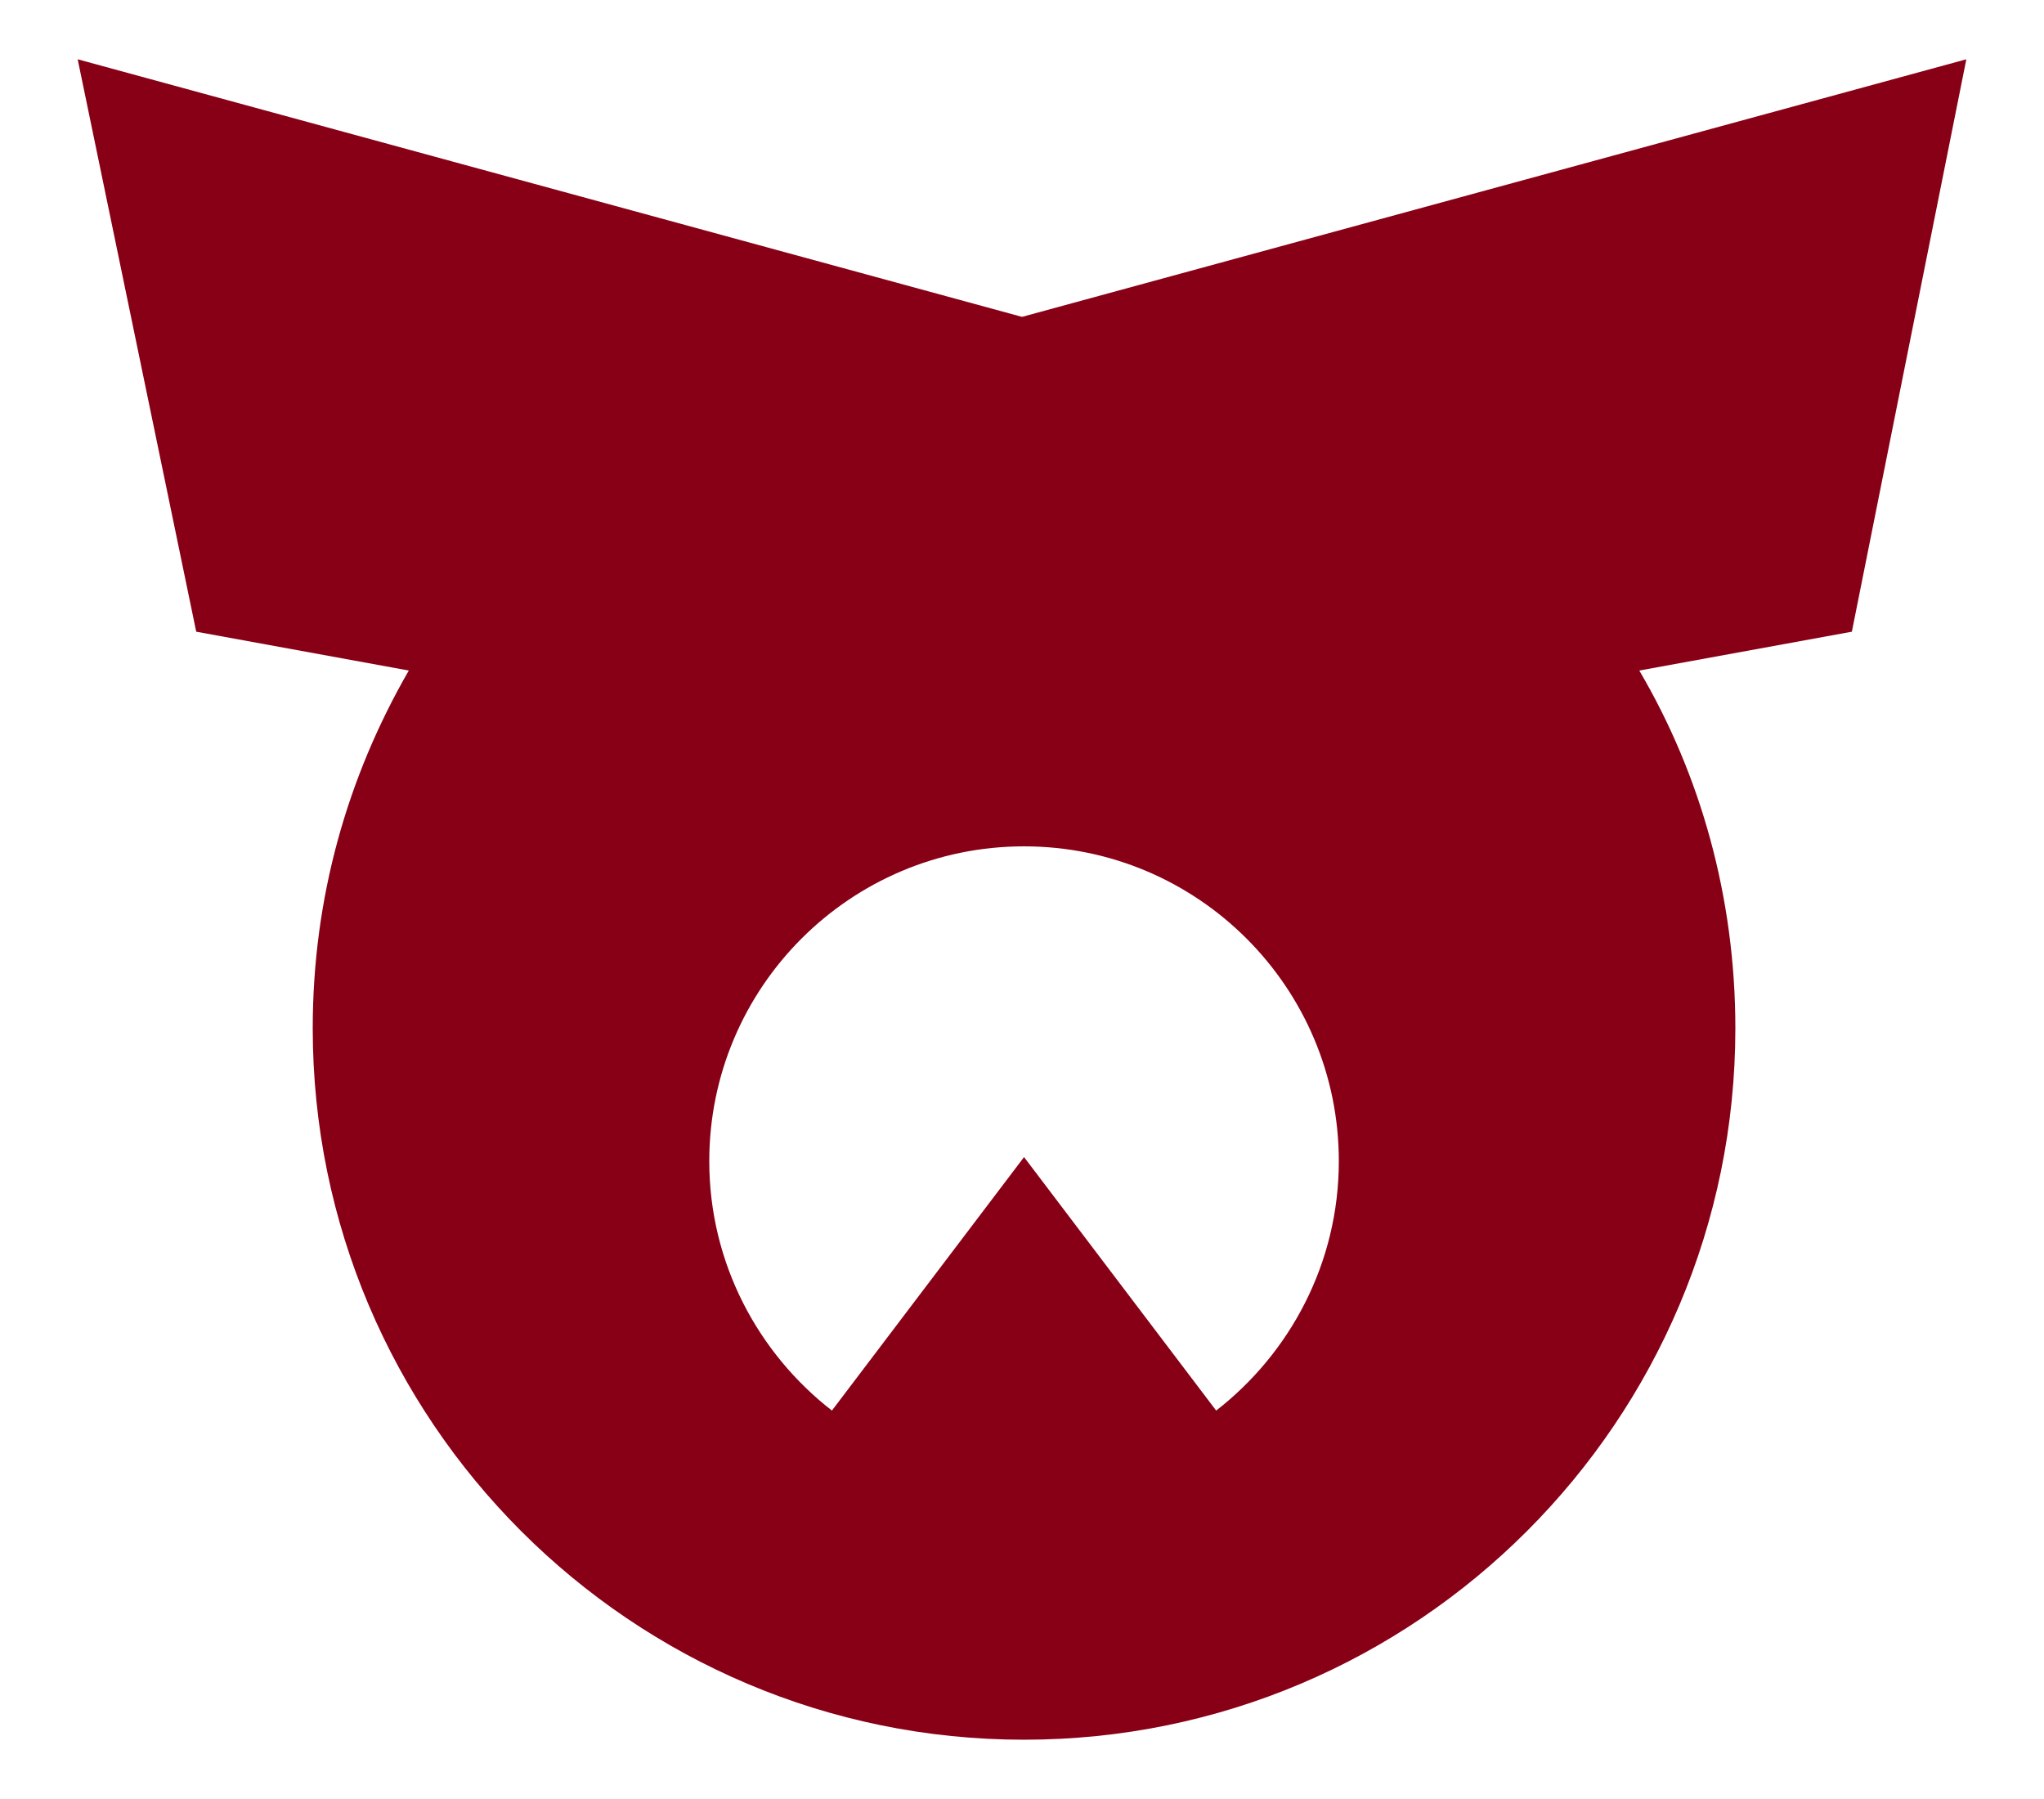
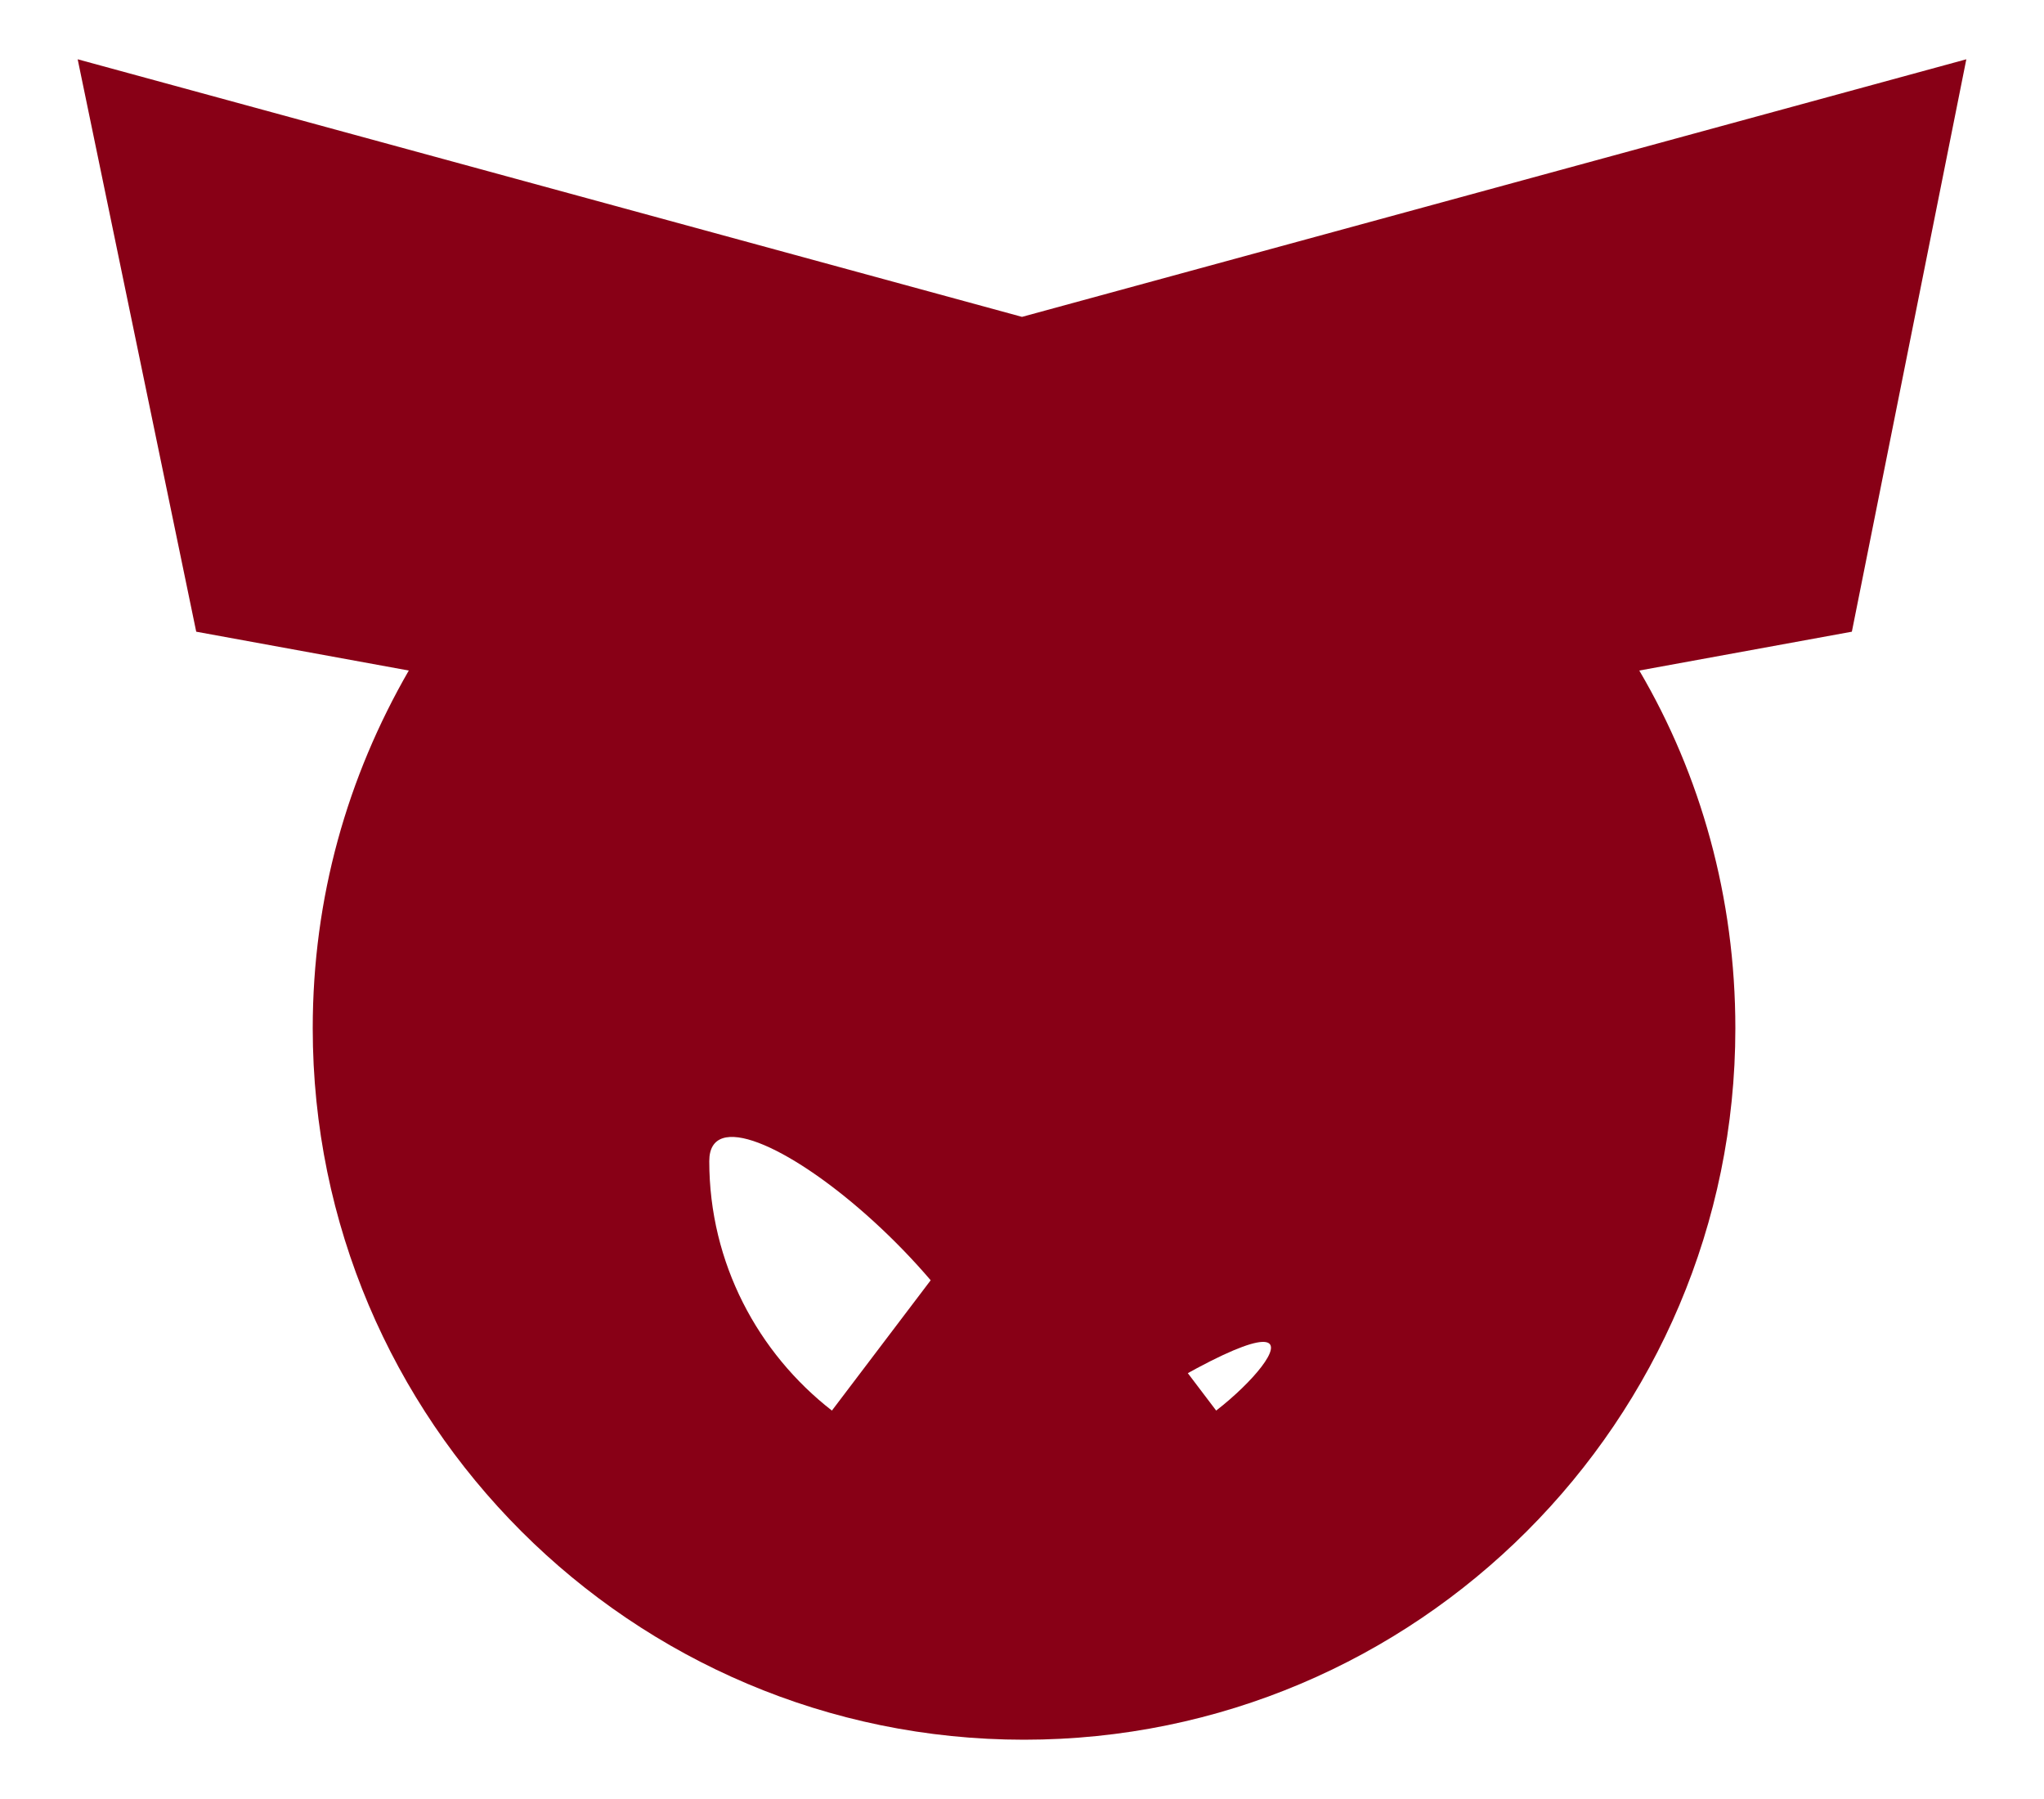
<svg xmlns="http://www.w3.org/2000/svg" version="1.1" x="0" y="0" width="100" height="88" viewBox="0 0 100 88">
  <style type="text/css"> .st0{fill:#880016;} </style>
-   <path class="st0" d="M96.2,2.9L50,15.5L3.8,2.9l5.8,28l10.4,1.9c-3,5.2-4.7,11.1-4.7,17.5c0,19.2,15.6,34.8,34.8,34.8 s34.8-15.6,34.8-34.8c0-6.4-1.7-12.4-4.7-17.5l10.4-1.9L96.2,2.9z M59.5,69l-9.4-12.4L40.7,69c-3.6-2.8-6-7.2-6-12.2 c0-8.5,6.9-15.4,15.4-15.4s15.4,6.9,15.4,15.4C65.5,61.8,63.1,66.2,59.5,69z" />
+   <path class="st0" d="M96.2,2.9L50,15.5L3.8,2.9l5.8,28l10.4,1.9c-3,5.2-4.7,11.1-4.7,17.5c0,19.2,15.6,34.8,34.8,34.8 s34.8-15.6,34.8-34.8c0-6.4-1.7-12.4-4.7-17.5l10.4-1.9L96.2,2.9z M59.5,69l-9.4-12.4L40.7,69c-3.6-2.8-6-7.2-6-12.2 s15.4,6.9,15.4,15.4C65.5,61.8,63.1,66.2,59.5,69z" />
</svg>